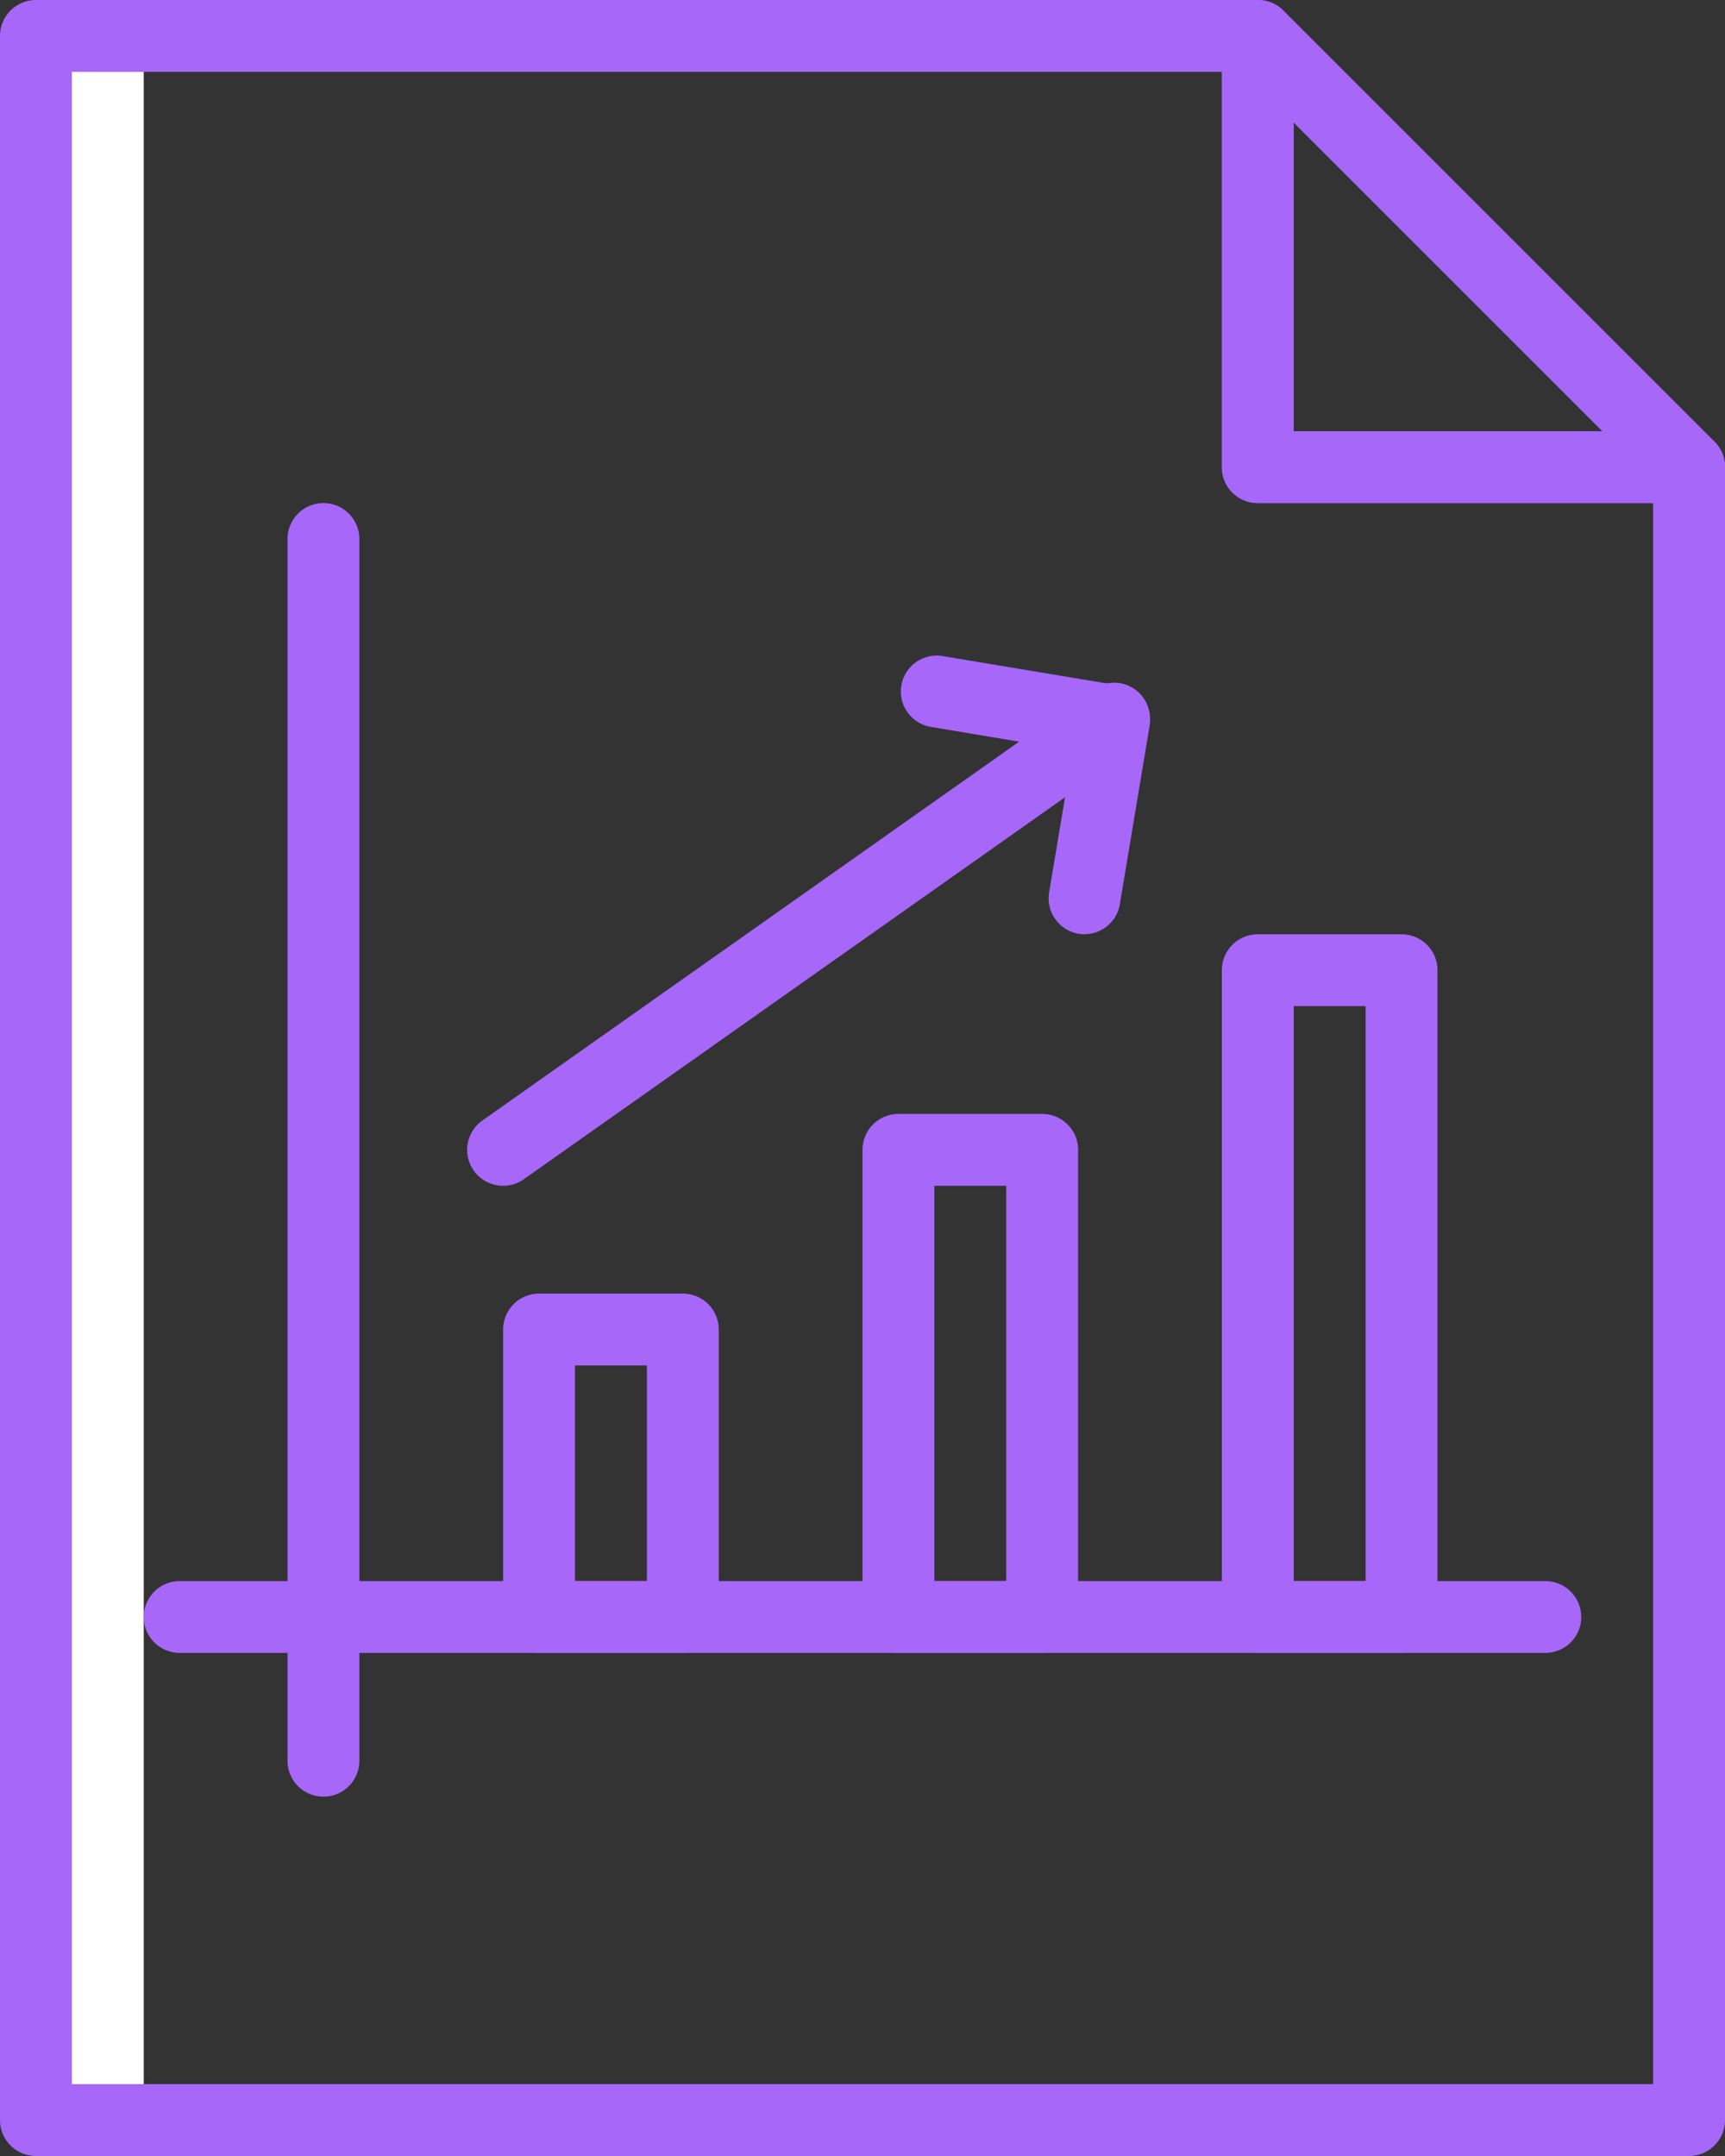
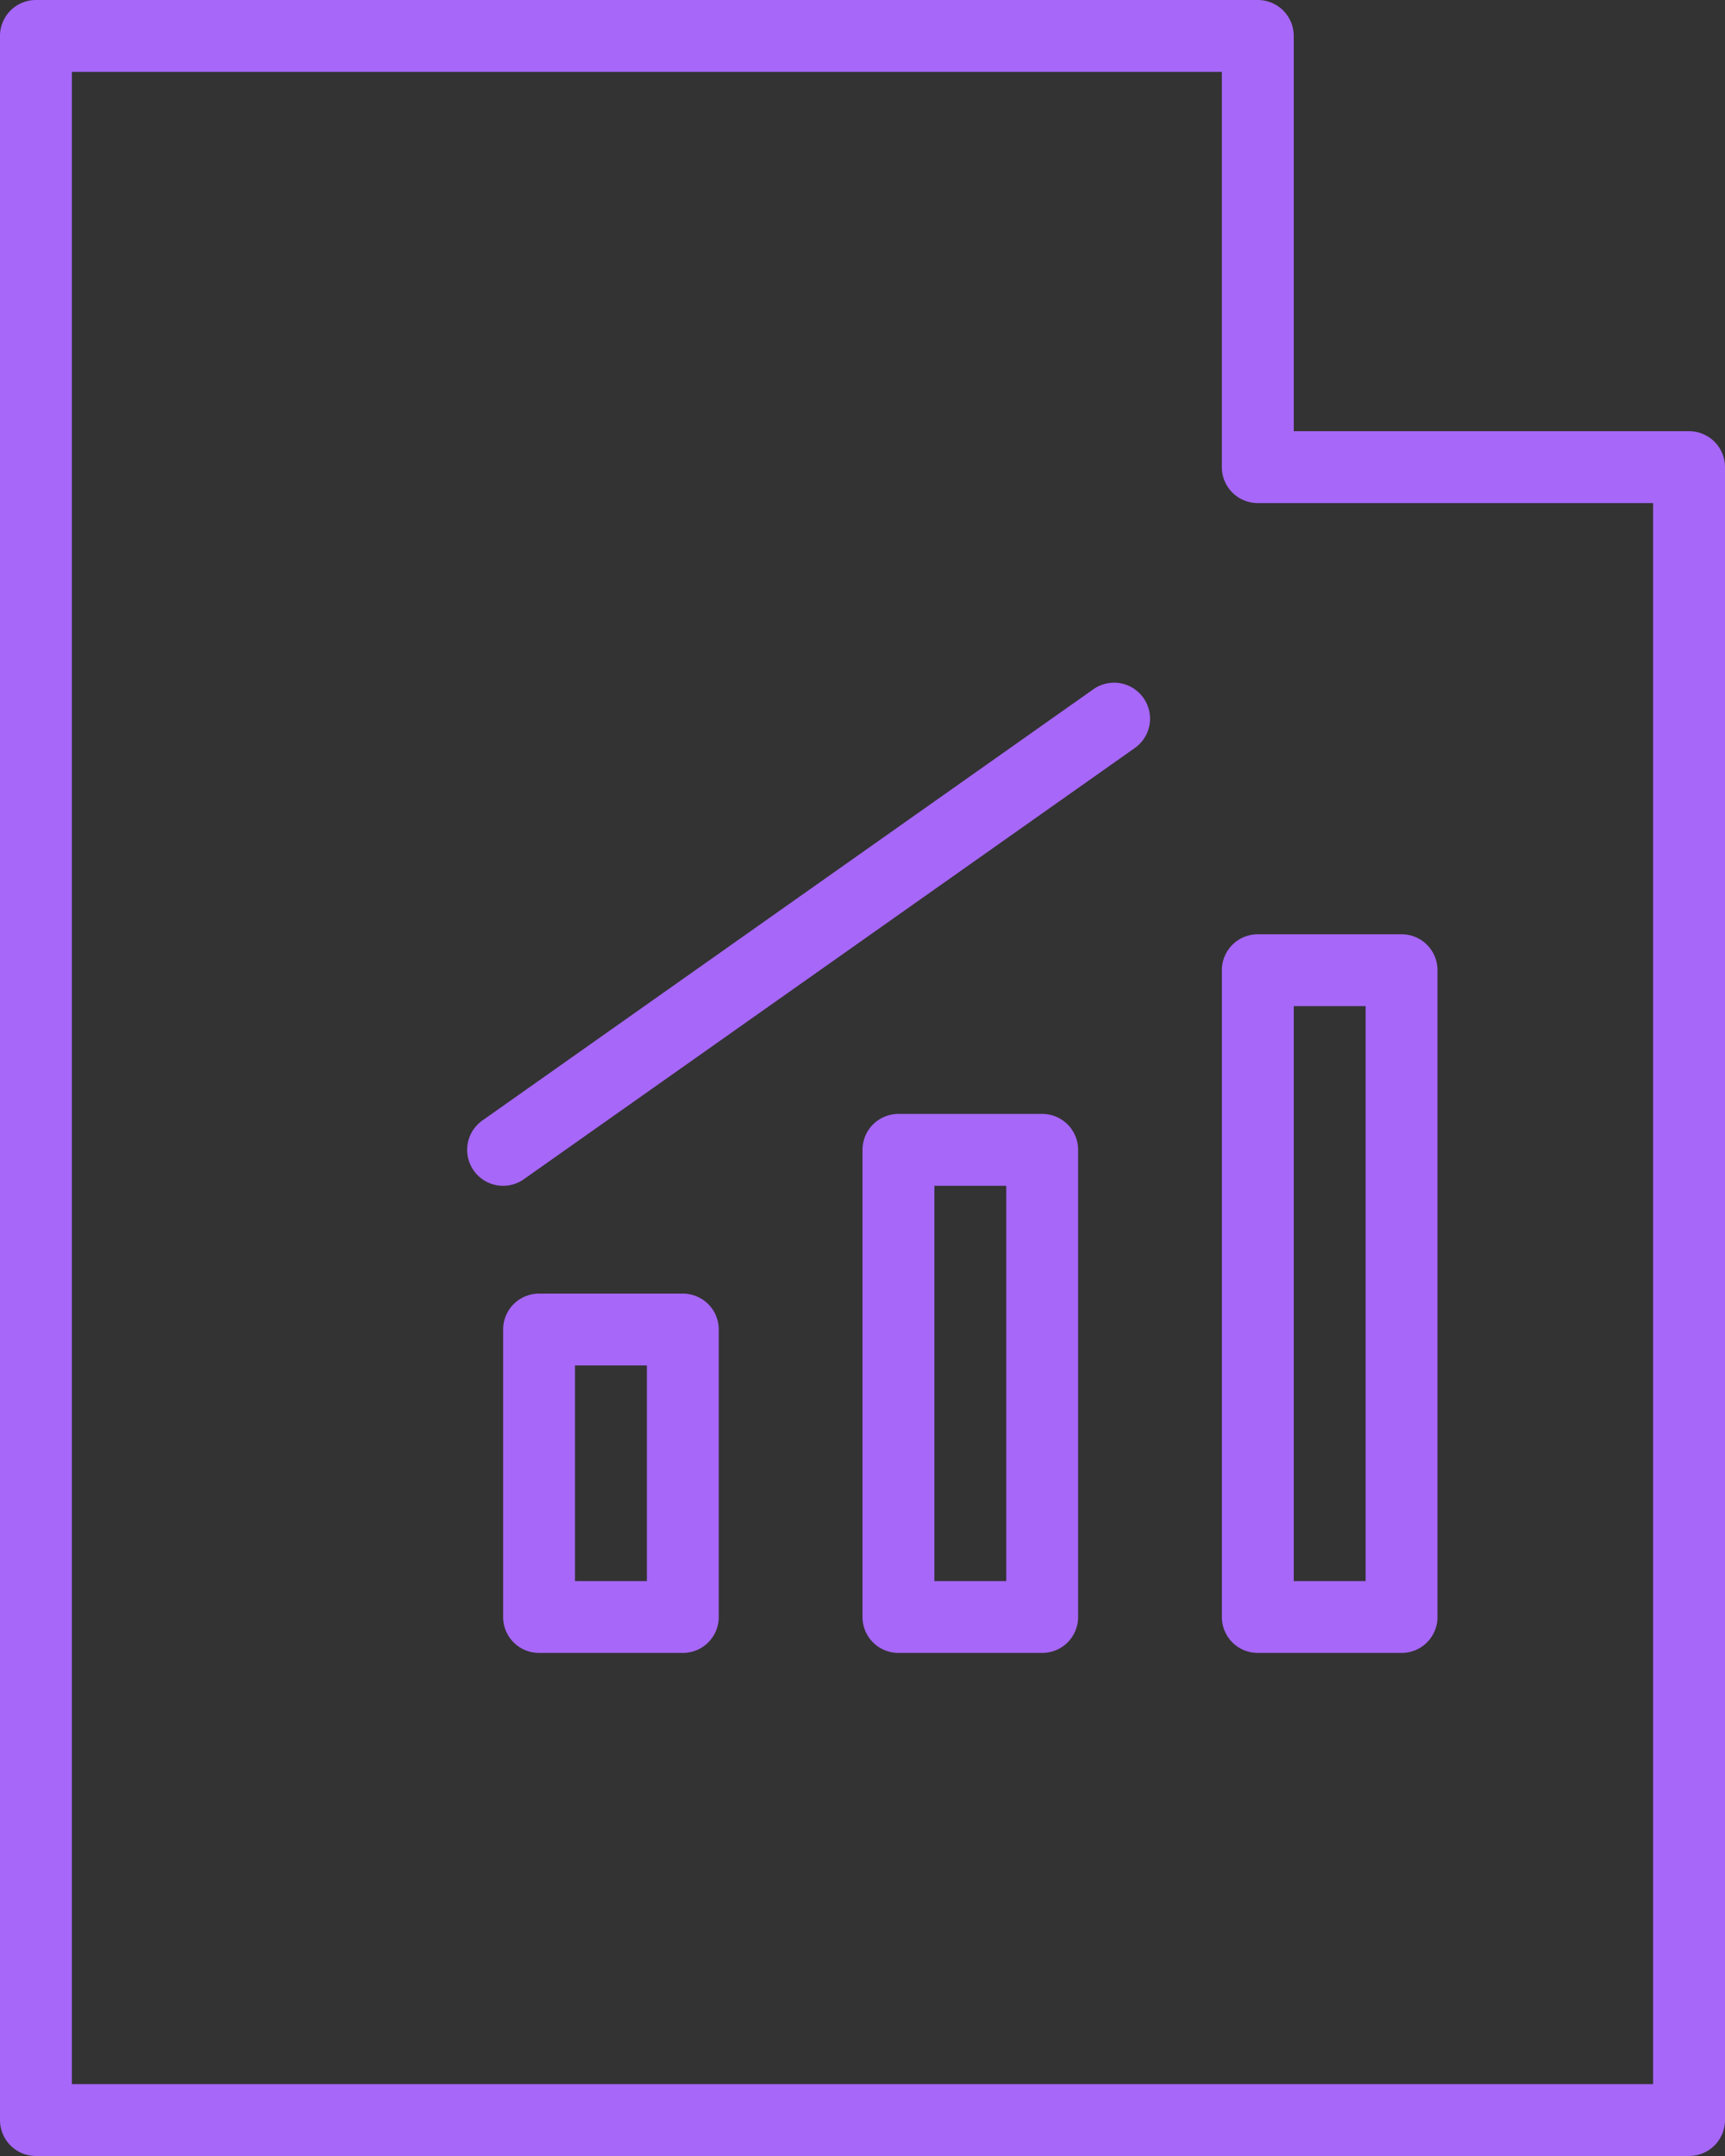
<svg xmlns="http://www.w3.org/2000/svg" width="80" height="100" viewBox="0 0 80 100">
  <rect x="0" y="0" width="80" height="100" fill="#333333" stroke="none" />
  <defs>
    <style>.a{fill:#fff;}.b{fill:#a767f9;}</style>
  </defs>
  <g transform="translate(457)">
-     <rect class="a" width="5" height="96.667" transform="translate(-455.334 1.667)" />
-     <path class="b" d="M-378.667,23.334h-20a1.671,1.671,0,0,1-1.179-.488,1.671,1.671,0,0,1-.488-1.18v-20A1.666,1.666,0,0,1-399.3.127a1.669,1.669,0,0,1,1.817.361l20,20a1.669,1.669,0,0,1,.361,1.817,1.666,1.666,0,0,1-1.54,1.029ZM-397,20h14.31L-397,5.69Z" />
    <path class="b" d="M-378.667,100h-76.667a1.67,1.67,0,0,1-1.178-.488A1.67,1.67,0,0,1-457,98.334V1.666a1.67,1.67,0,0,1,.488-1.178A1.67,1.67,0,0,1-455.334,0h56.667a1.671,1.671,0,0,1,1.179.488A1.67,1.67,0,0,1-397,1.666V20h18.333a1.671,1.671,0,0,1,1.179.488A1.67,1.67,0,0,1-377,21.666V98.333a1.671,1.671,0,0,1-.488,1.179A1.671,1.671,0,0,1-378.667,100Zm-75-3.334h73.332V23.334h-18.333a1.671,1.671,0,0,1-1.179-.488,1.671,1.671,0,0,1-.488-1.18V3.334h-53.332Z" />
-     <path class="b" d="M-442,83.333a1.667,1.667,0,0,1-1.179-.487,1.67,1.67,0,0,1-.487-1.18V25A1.666,1.666,0,0,1-442,23.334,1.666,1.666,0,0,1-440.334,25V81.666a1.666,1.666,0,0,1-.487,1.18,1.667,1.667,0,0,1-1.179.487Z" />
    <path class="b" d="M-425.334,76.666H-432a1.672,1.672,0,0,1-1.179-.487A1.667,1.667,0,0,1-433.666,75V61.666a1.665,1.665,0,0,1,.487-1.178A1.673,1.673,0,0,1-432,60h6.666a1.673,1.673,0,0,1,1.18.488,1.665,1.665,0,0,1,.487,1.178V75a1.667,1.667,0,0,1-.487,1.179A1.666,1.666,0,0,1-425.334,76.666Zm-5-3.333H-427v-10h-3.334Z" />
    <path class="b" d="M-408.666,76.666h-6.668a1.669,1.669,0,0,1-1.178-.487A1.673,1.673,0,0,1-417,75V53.333a1.671,1.671,0,0,1,.488-1.179,1.67,1.67,0,0,1,1.178-.488h6.668a1.67,1.67,0,0,1,1.178.488A1.671,1.671,0,0,1-407,53.333V75a1.673,1.673,0,0,1-.488,1.179A1.665,1.665,0,0,1-408.666,76.666Zm-5-3.333h3.333V55h-3.333Z" />
    <path class="b" d="M-392,76.666h-6.667a1.67,1.67,0,0,1-1.179-.487A1.673,1.673,0,0,1-400.334,75V45a1.673,1.673,0,0,1,.488-1.179,1.666,1.666,0,0,1,1.179-.487H-392a1.666,1.666,0,0,1,1.179.487A1.667,1.667,0,0,1-390.334,45V75a1.667,1.667,0,0,1-.487,1.179A1.667,1.667,0,0,1-392,76.666Zm-5-3.333h3.334V46.666H-397Z" />
-     <path class="b" d="M-385.334,76.666h-63.332A1.666,1.666,0,0,1-450.333,75a1.666,1.666,0,0,1,1.667-1.666h63.332A1.666,1.666,0,0,1-383.667,75,1.666,1.666,0,0,1-385.334,76.666Z" />
    <path class="b" d="M-433.665,55a1.666,1.666,0,0,1-1.591-1.162,1.666,1.666,0,0,1,.627-1.867l28.334-20a1.667,1.667,0,0,1,1.66-.153,1.672,1.672,0,0,1,.963,1.364,1.665,1.665,0,0,1-.7,1.513l-28.334,20A1.66,1.66,0,0,1-433.665,55Z" />
-     <path class="b" d="M-406.7,43.333a1.48,1.48,0,0,1-.275-.023,1.667,1.667,0,0,1-1.371-1.917l1.1-6.576-6.576-1.1A1.668,1.668,0,0,1-415.2,31.8a1.665,1.665,0,0,1,1.918-1.37l8.218,1.37a1.667,1.667,0,0,1,1.371,1.918l-1.371,8.219a1.663,1.663,0,0,1-1.641,1.393Z" />
  </g>
</svg>